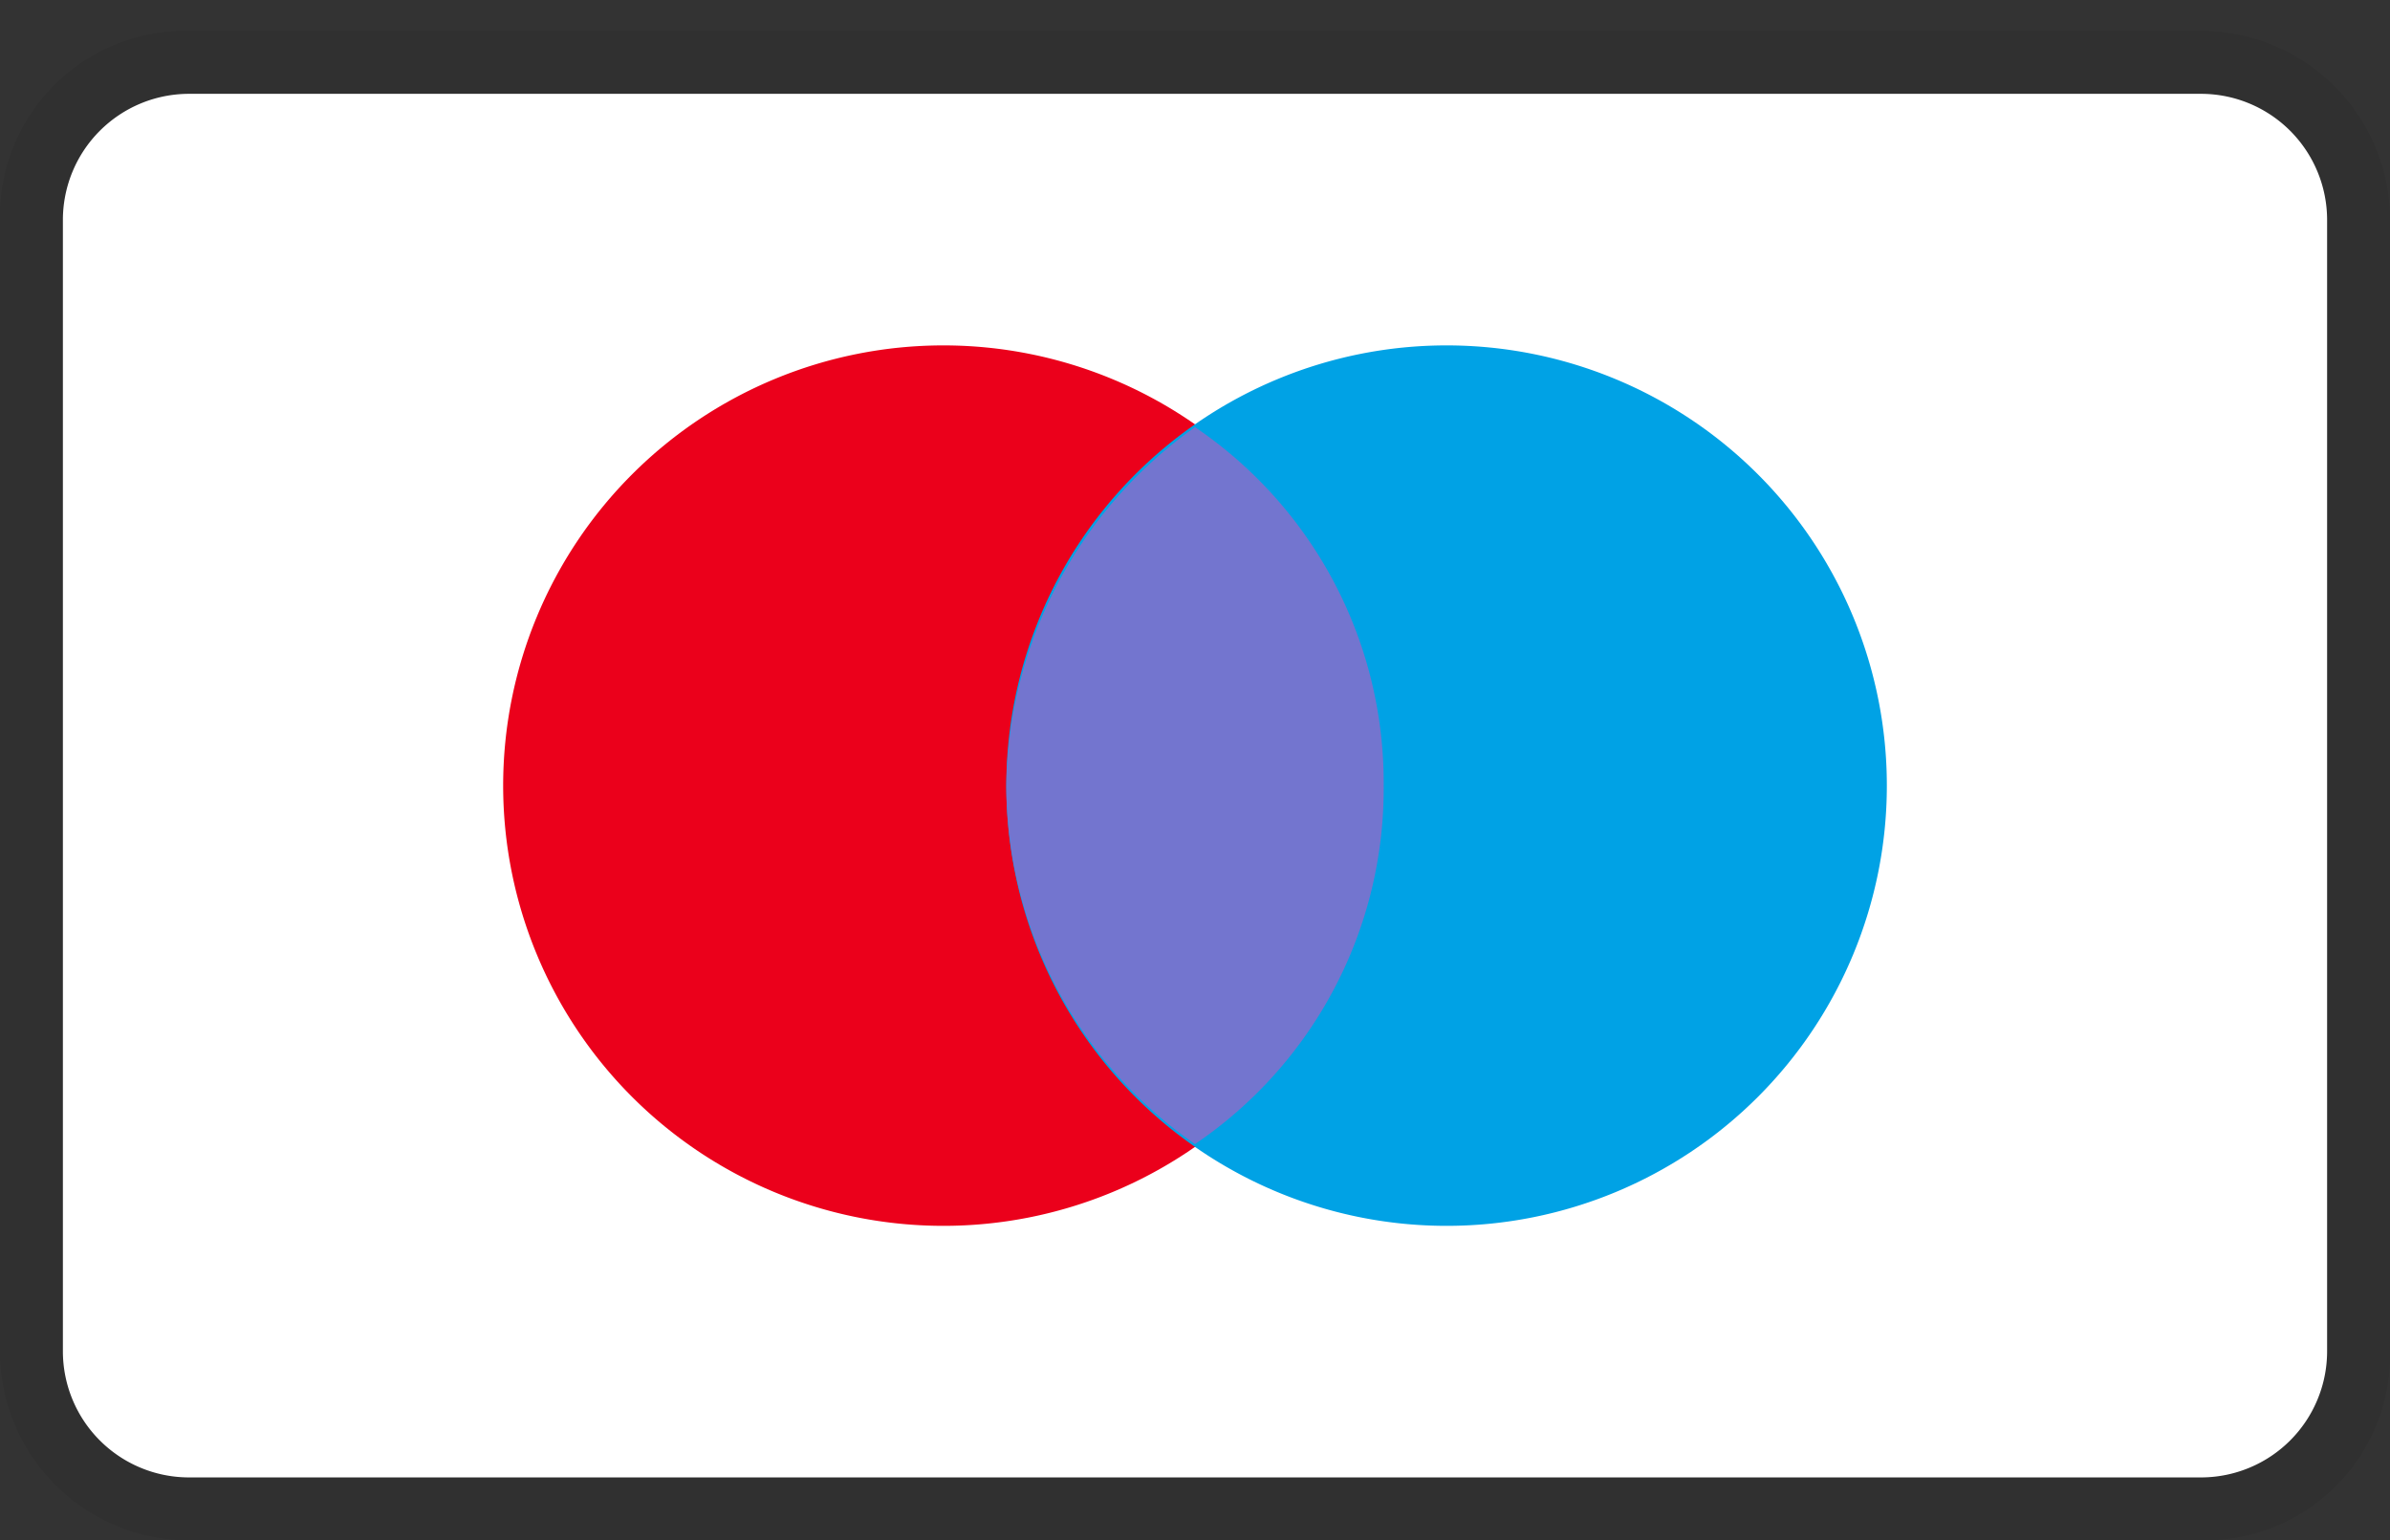
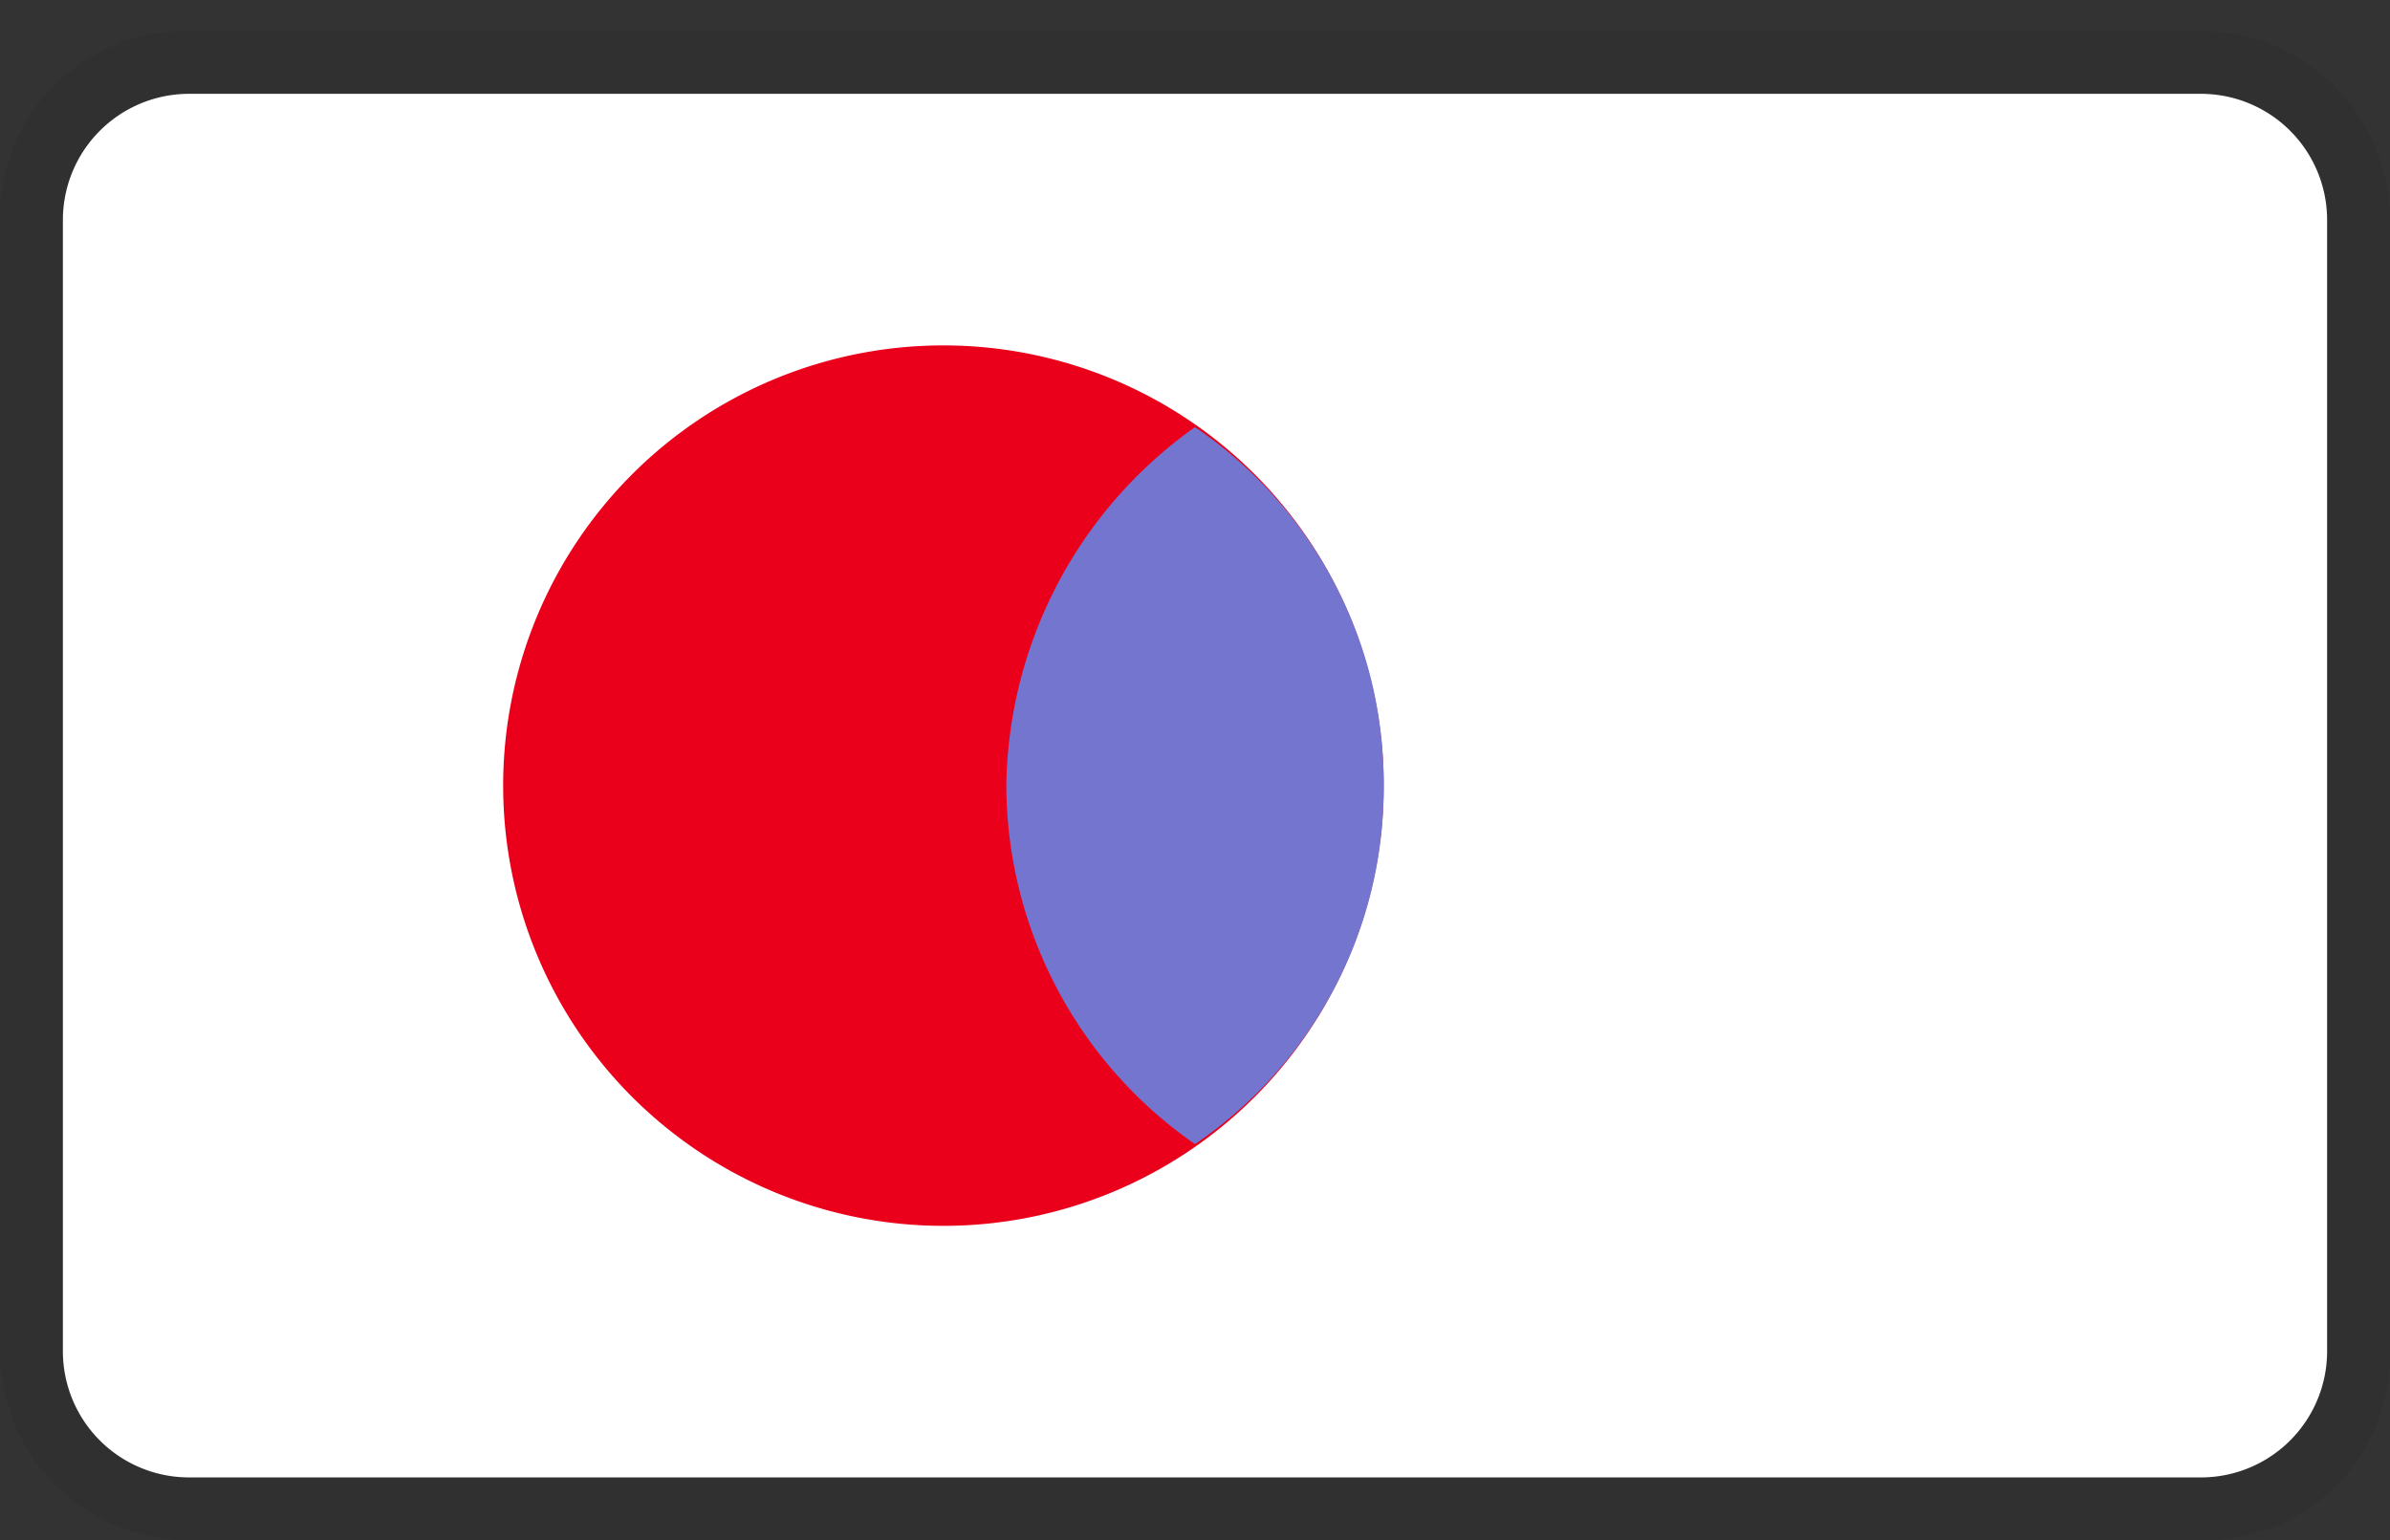
<svg xmlns="http://www.w3.org/2000/svg" width="38" height="24.492" viewBox="0 0 38 24.492">
  <rect x="0" y="0" width="38" height="24.492" fill="#333333" stroke="none" />
  <g id="Frame" transform="translate(0 0.492)">
    <rect id="Frame-2" data-name="Frame" width="38" height="24" transform="translate(0 -0.492)" fill="none" />
    <path id="Vector" d="M35,0H3A2.946,2.946,0,0,0,0,3V21a3.009,3.009,0,0,0,3,3H35a2.946,2.946,0,0,0,3-3V3A3.009,3.009,0,0,0,35,0Z" opacity="0.07" />
    <path id="Vector-2" data-name="Vector" d="M34,0a2.006,2.006,0,0,1,2,2V20a2.006,2.006,0,0,1-2,2H2a2.006,2.006,0,0,1-2-2V2A2.006,2.006,0,0,1,2,0Z" transform="translate(1 1)" fill="#fff" />
-     <path id="Vector-3" data-name="Vector" d="M14,7A7,7,0,1,1,7,0,7,7,0,0,1,14,7Z" transform="translate(8 5)" fill="#eb001b" />
-     <path id="Vector-4" data-name="Vector" d="M14,7A7,7,0,1,1,7,0,7,7,0,0,1,14,7Z" transform="translate(16 5)" fill="#00a2e5" />
+     <path id="Vector-3" data-name="Vector" d="M14,7A7,7,0,1,1,7,0,7,7,0,0,1,14,7" transform="translate(8 5)" fill="#eb001b" />
    <path id="Vector-5" data-name="Vector" d="M6,5.7A6.827,6.827,0,0,0,3,0,7.1,7.1,0,0,0,0,5.7a6.963,6.963,0,0,0,3,5.7A6.827,6.827,0,0,0,6,5.7Z" transform="translate(16 6.3)" fill="#7375cf" />
  </g>
</svg>